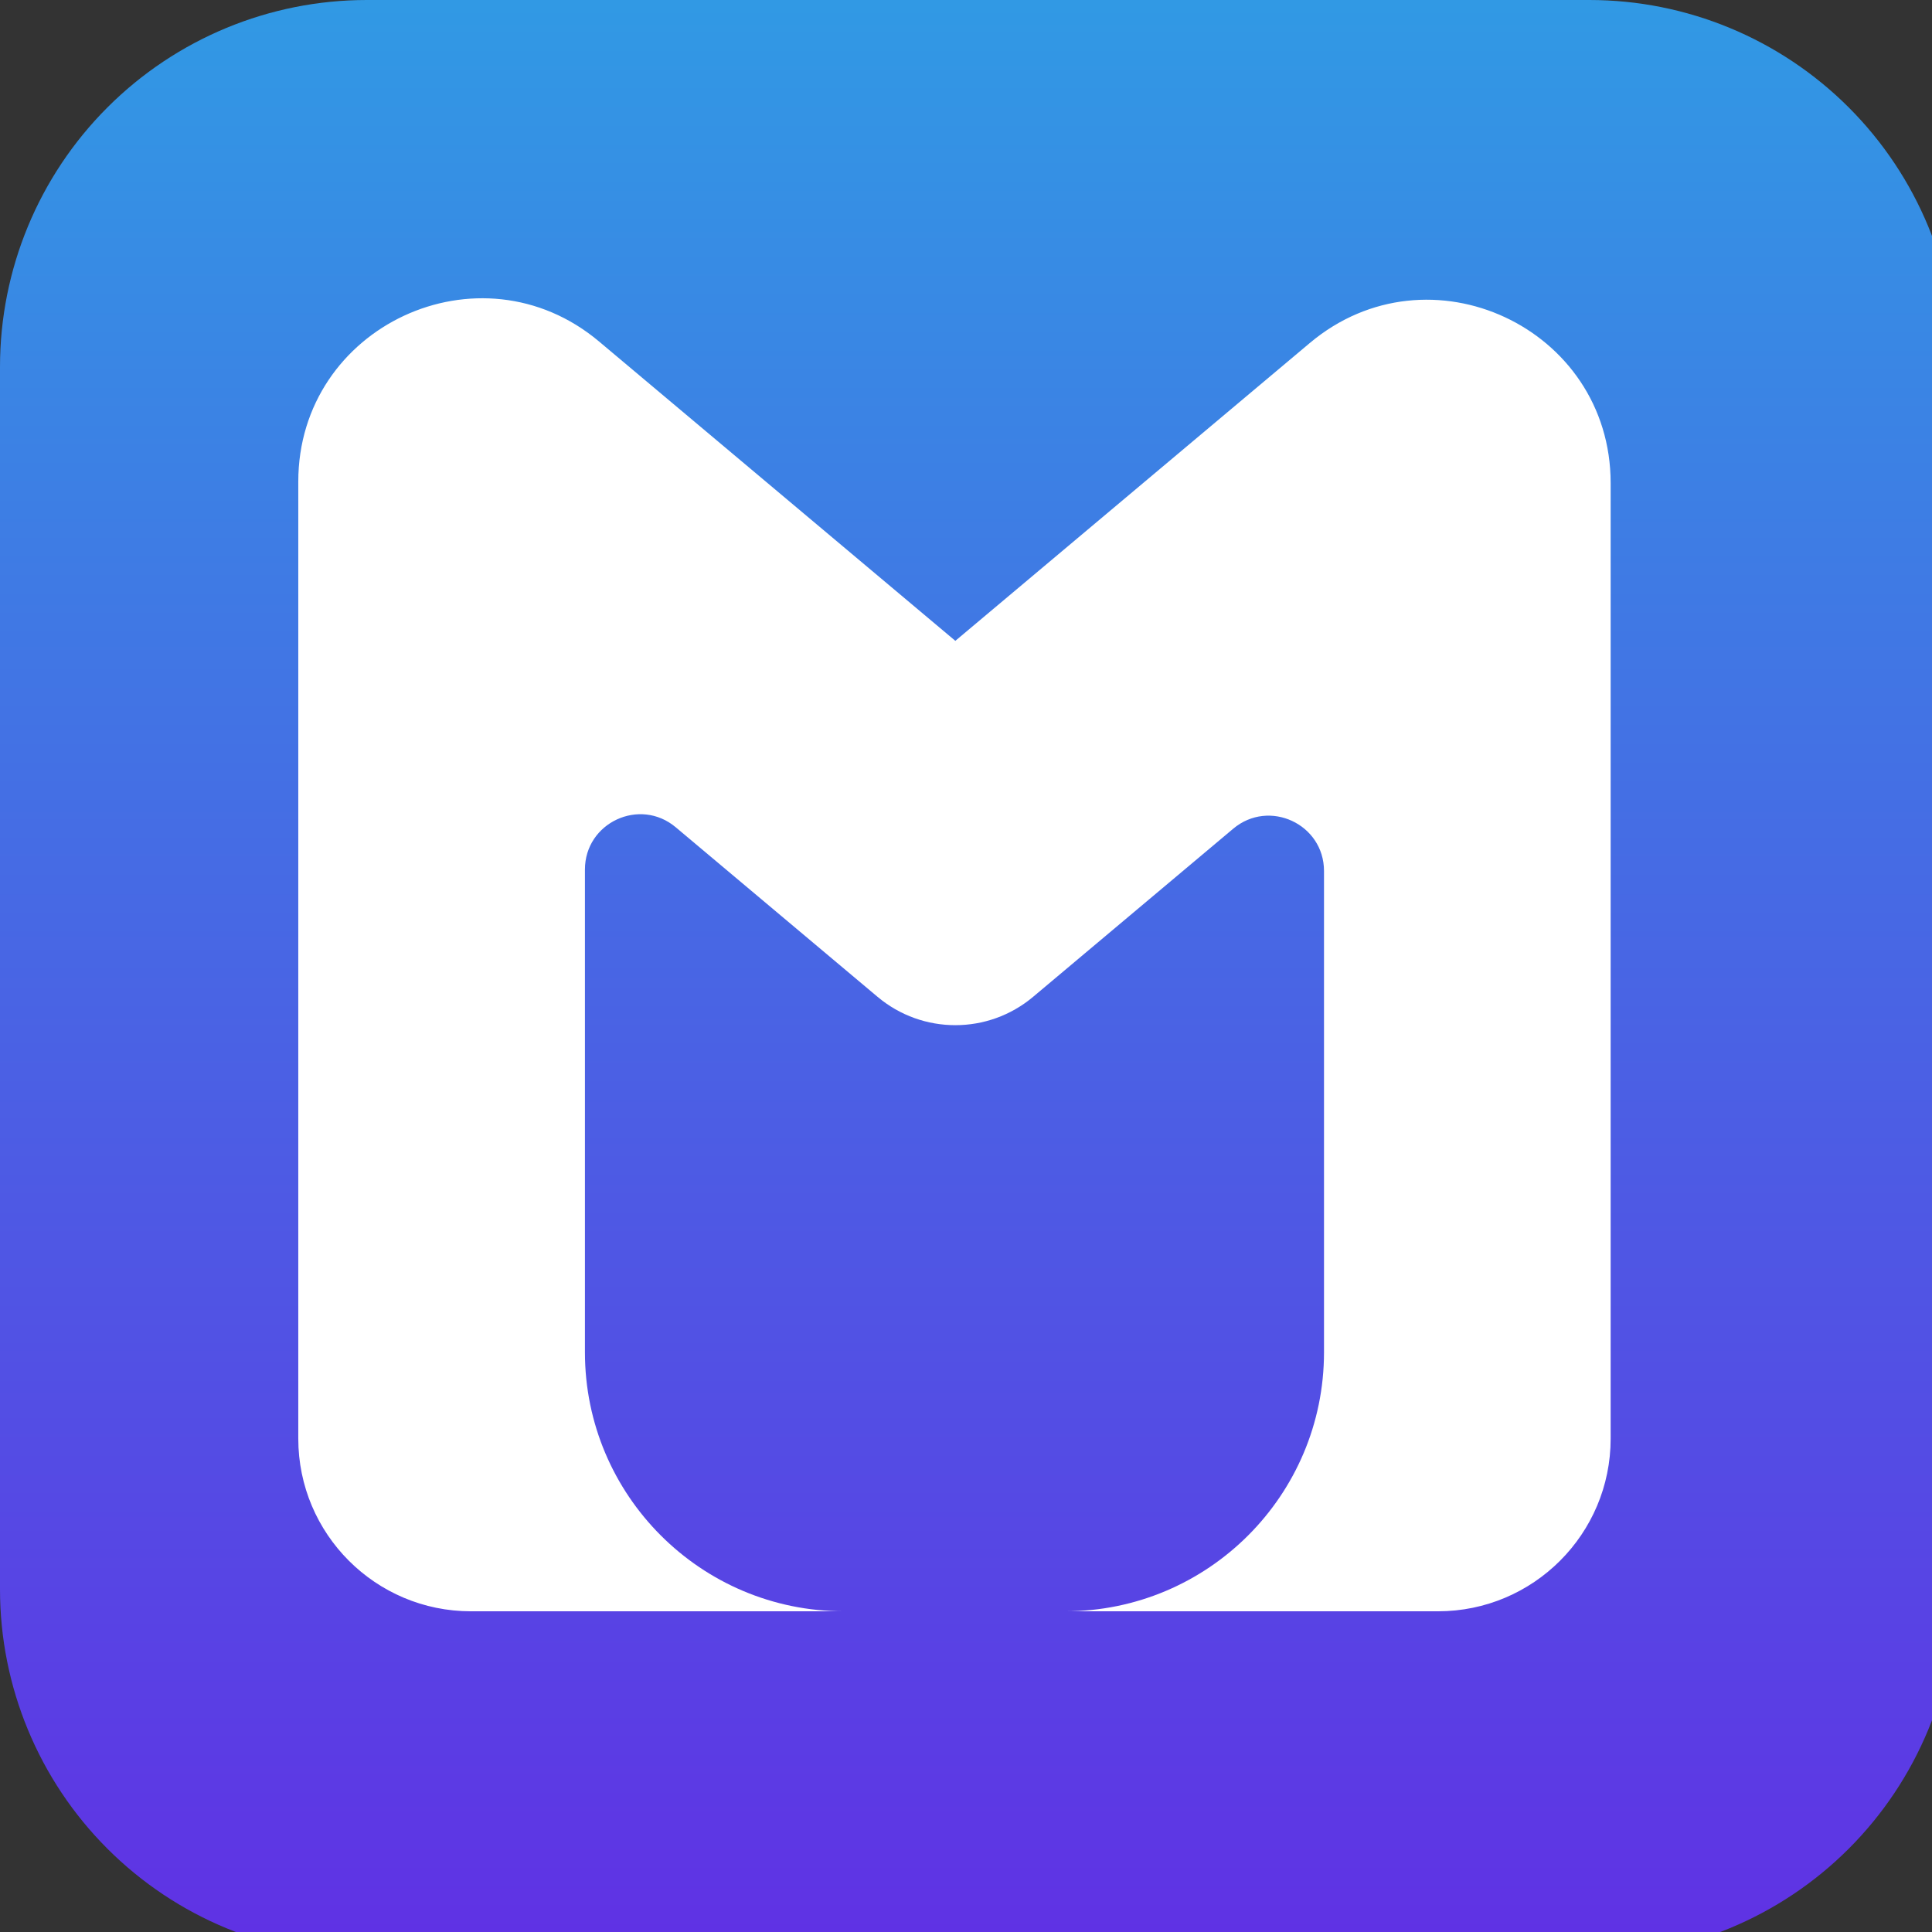
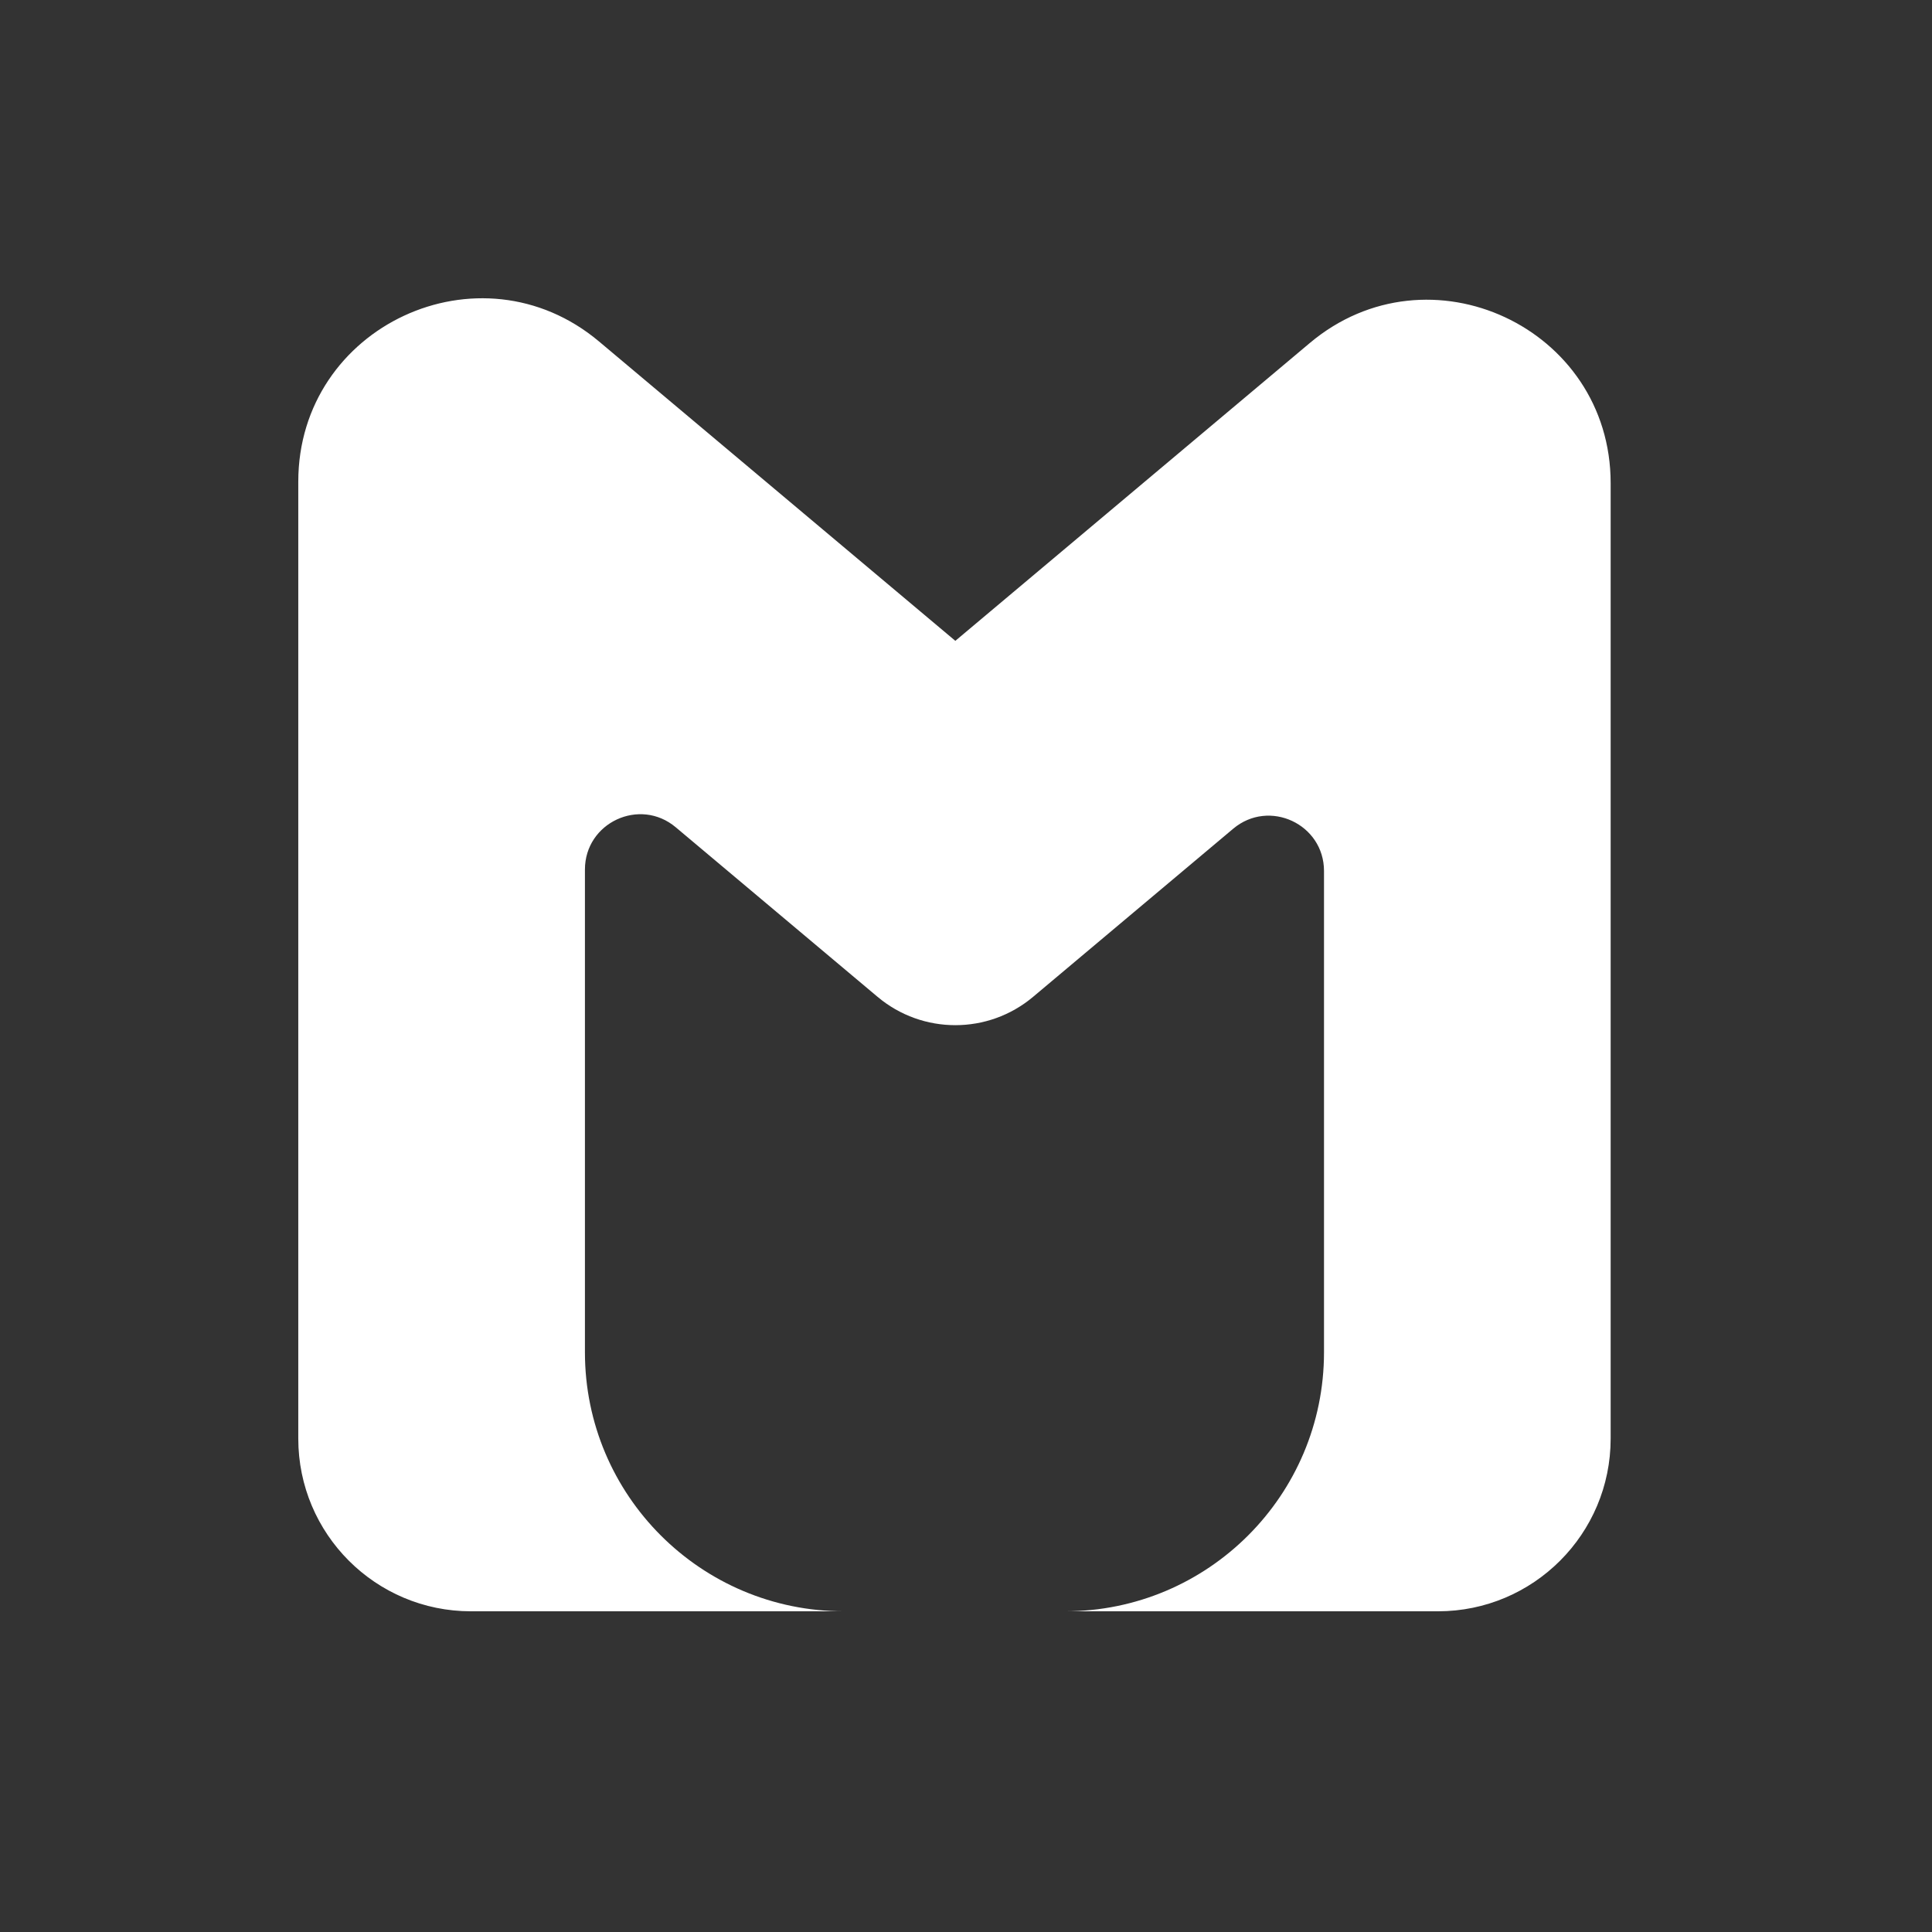
<svg xmlns="http://www.w3.org/2000/svg" width="100%" height="100%" viewBox="0 0 32 32" version="1.1" xml:space="preserve" style="fill-rule:evenodd;clip-rule:evenodd;stroke-linejoin:round;stroke-miterlimit:2;">
  <rect x="0" y="0" width="32" height="32" fill="#333333" stroke="none" />
  <g transform="matrix(0.03,0,0,0.03,0,0)">
-     <path d="M877.5,0C931.206,-0 982.713,21.335 1020.69,59.311C1058.66,97.287 1080,148.794 1080,202.5C1080,395.498 1080,684.502 1080,877.5C1080,931.206 1058.66,982.713 1020.69,1020.69C982.713,1058.66 931.206,1080 877.5,1080C684.502,1080 395.498,1080 202.5,1080C148.794,1080 97.287,1058.66 59.311,1020.69C21.335,982.713 -0,931.206 -0,877.5C0,684.502 0,395.498 0,202.5C-0,148.794 21.335,97.287 59.311,59.311C97.287,21.335 148.794,-0 202.5,0L877.5,0Z" style="fill:url(#_Linear1);" />
-   </g>
+     </g>
  <g transform="matrix(0.037,0,0,0.037,-4.171,-4.173)">
    <path d="M380.905,265.662C327.597,220.873 246.257,258.771 246.257,328.397L246.257,756.786C246.257,799.478 280.866,834.087 323.558,834.087L756.442,834.087C799.134,834.087 833.743,799.478 833.743,756.786L833.743,329.046C833.743,259.421 752.402,221.523 699.095,266.311L540.387,399.657L380.905,265.662ZM374.576,502.05C374.576,481.031 399.132,469.59 415.225,483.111L505.578,559.025C525.704,575.934 555.07,575.934 575.195,559.025L664.775,483.76C680.868,470.239 705.424,481.68 705.424,502.699L705.424,718.136C705.424,782.174 653.511,834.087 589.473,834.087L490.527,834.087C426.489,834.087 374.576,782.174 374.576,718.136L374.576,502.05Z" style="fill:white;" />
  </g>
  <defs>
    <linearGradient id="_Linear1" x1="0" y1="0" x2="1" y2="0" gradientUnits="userSpaceOnUse" gradientTransform="matrix(6.61309e-14,1080,-1080,6.61309e-14,540,0)">
      <stop offset="0" style="stop-color:rgb(49,153,228);stop-opacity:1" />
      <stop offset="1" style="stop-color:rgb(96,49,228);stop-opacity:1" />
    </linearGradient>
  </defs>
</svg>